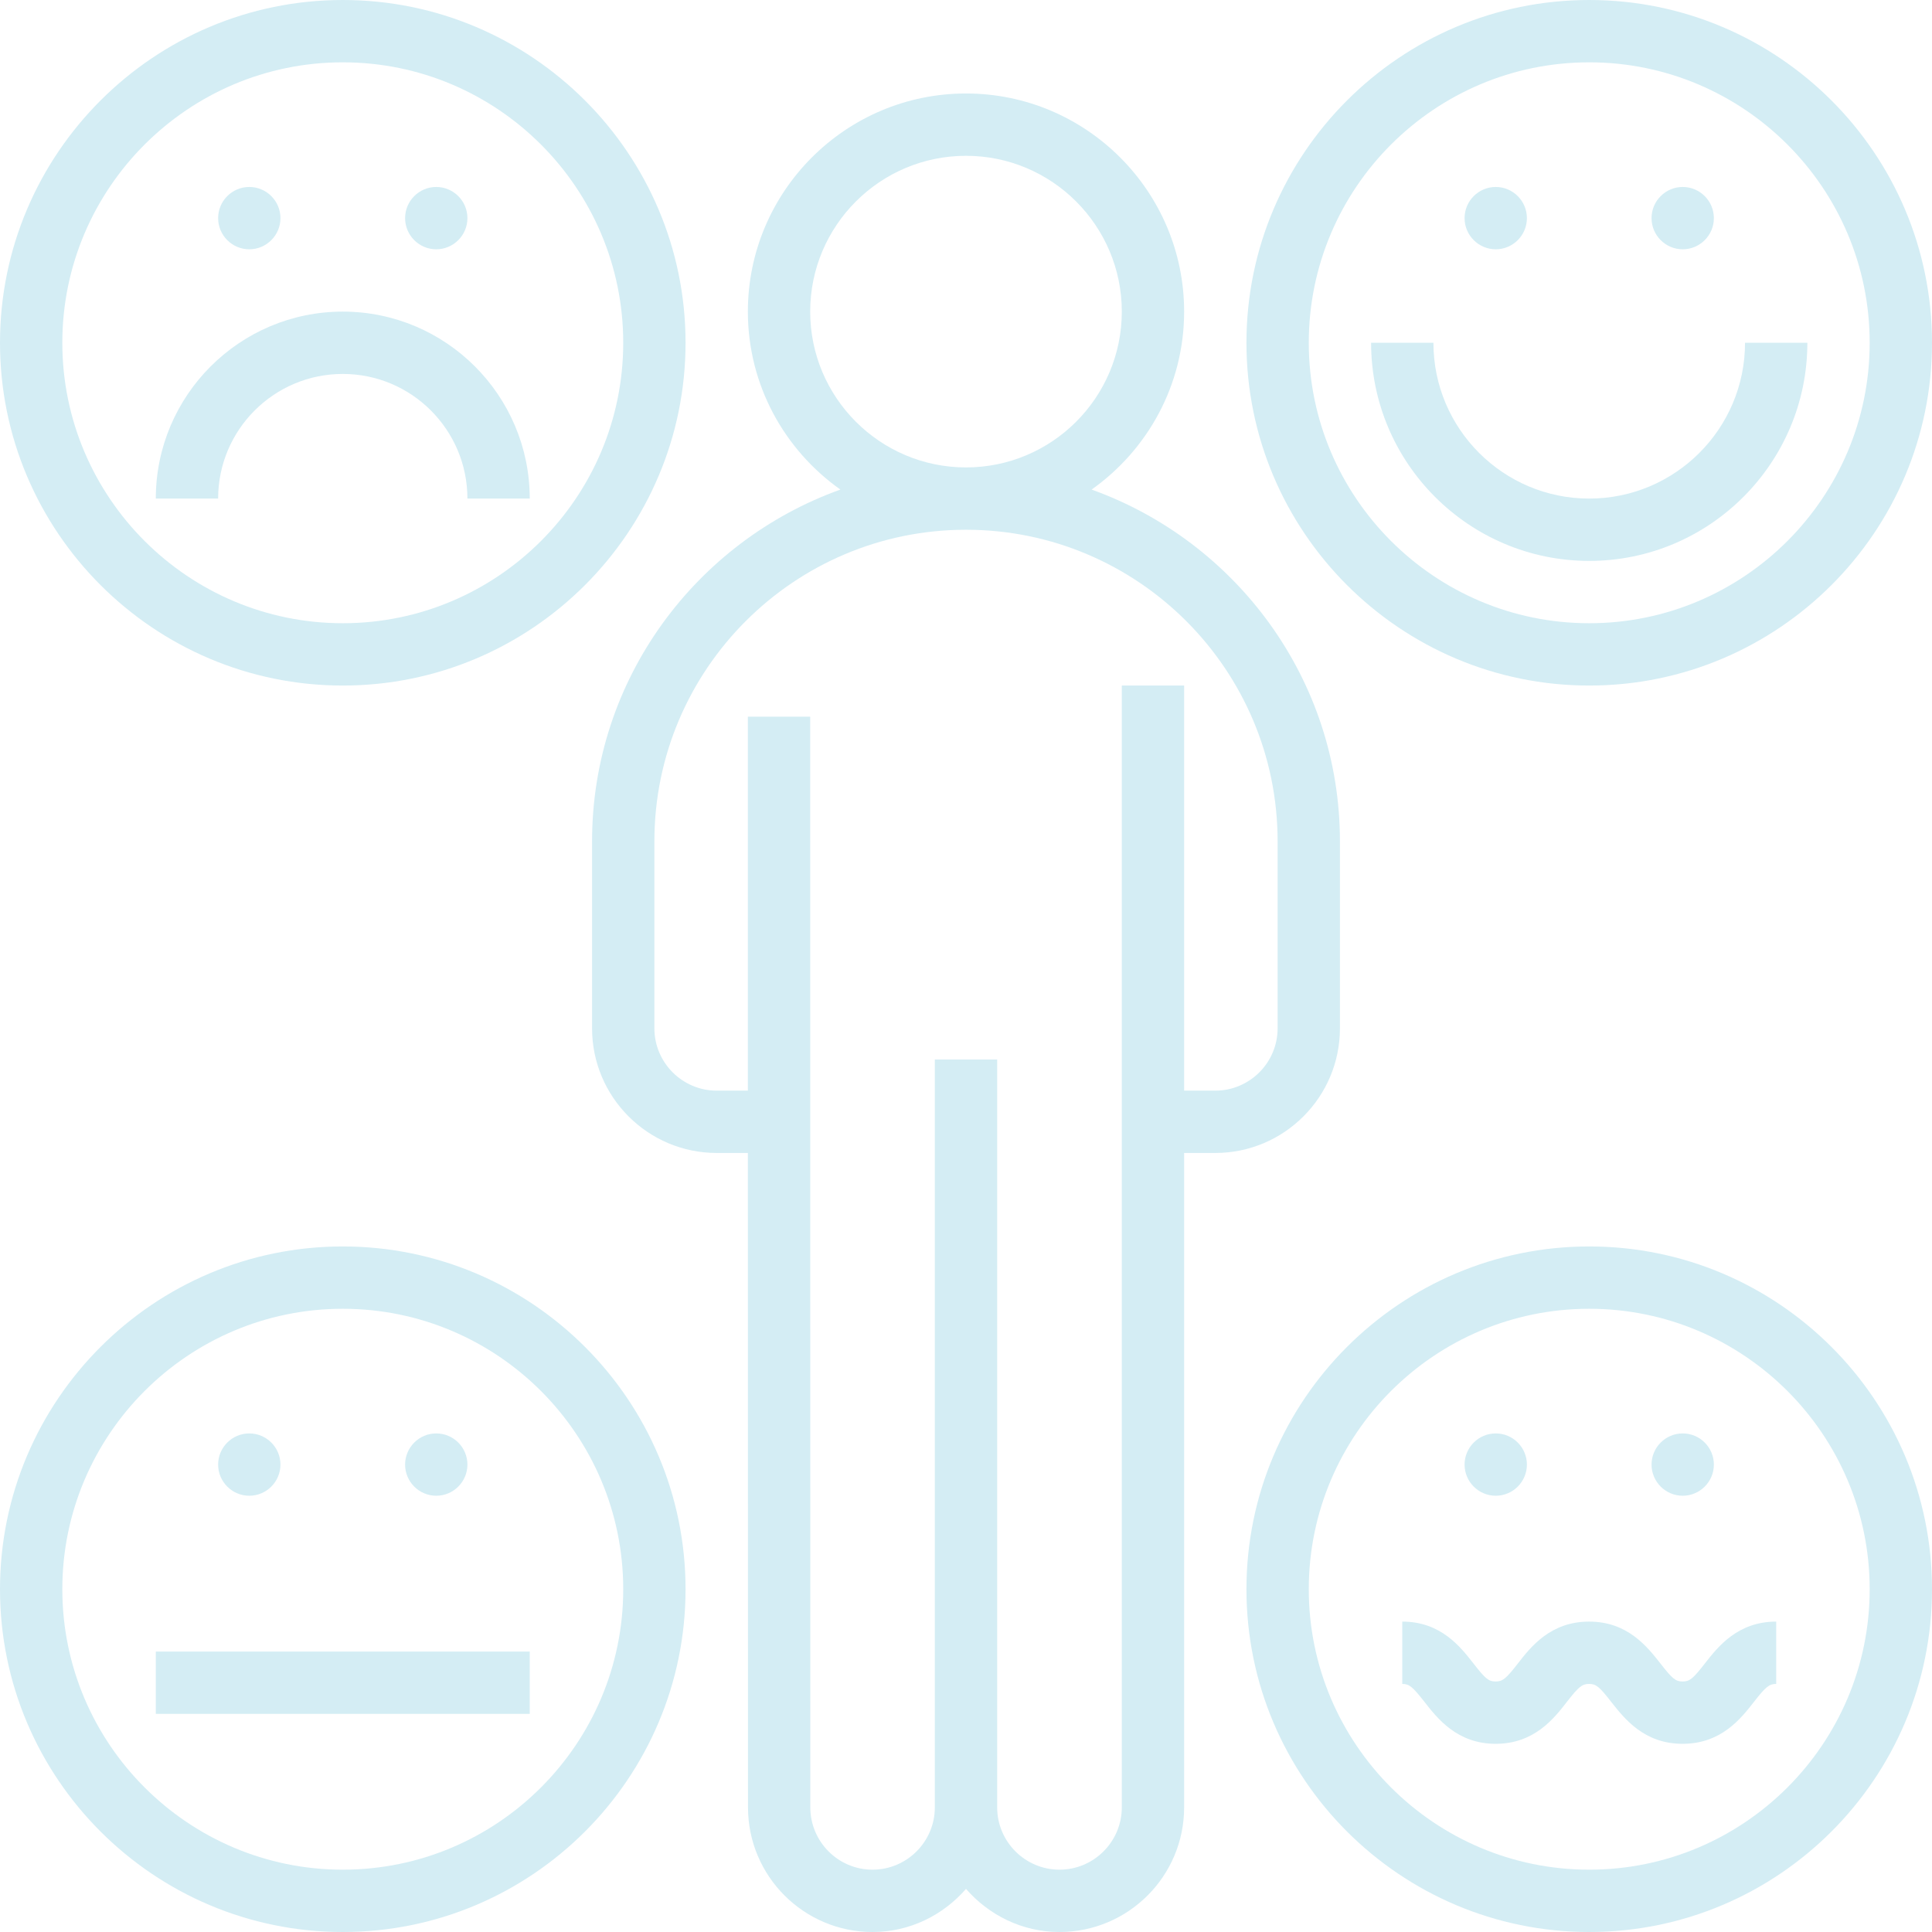
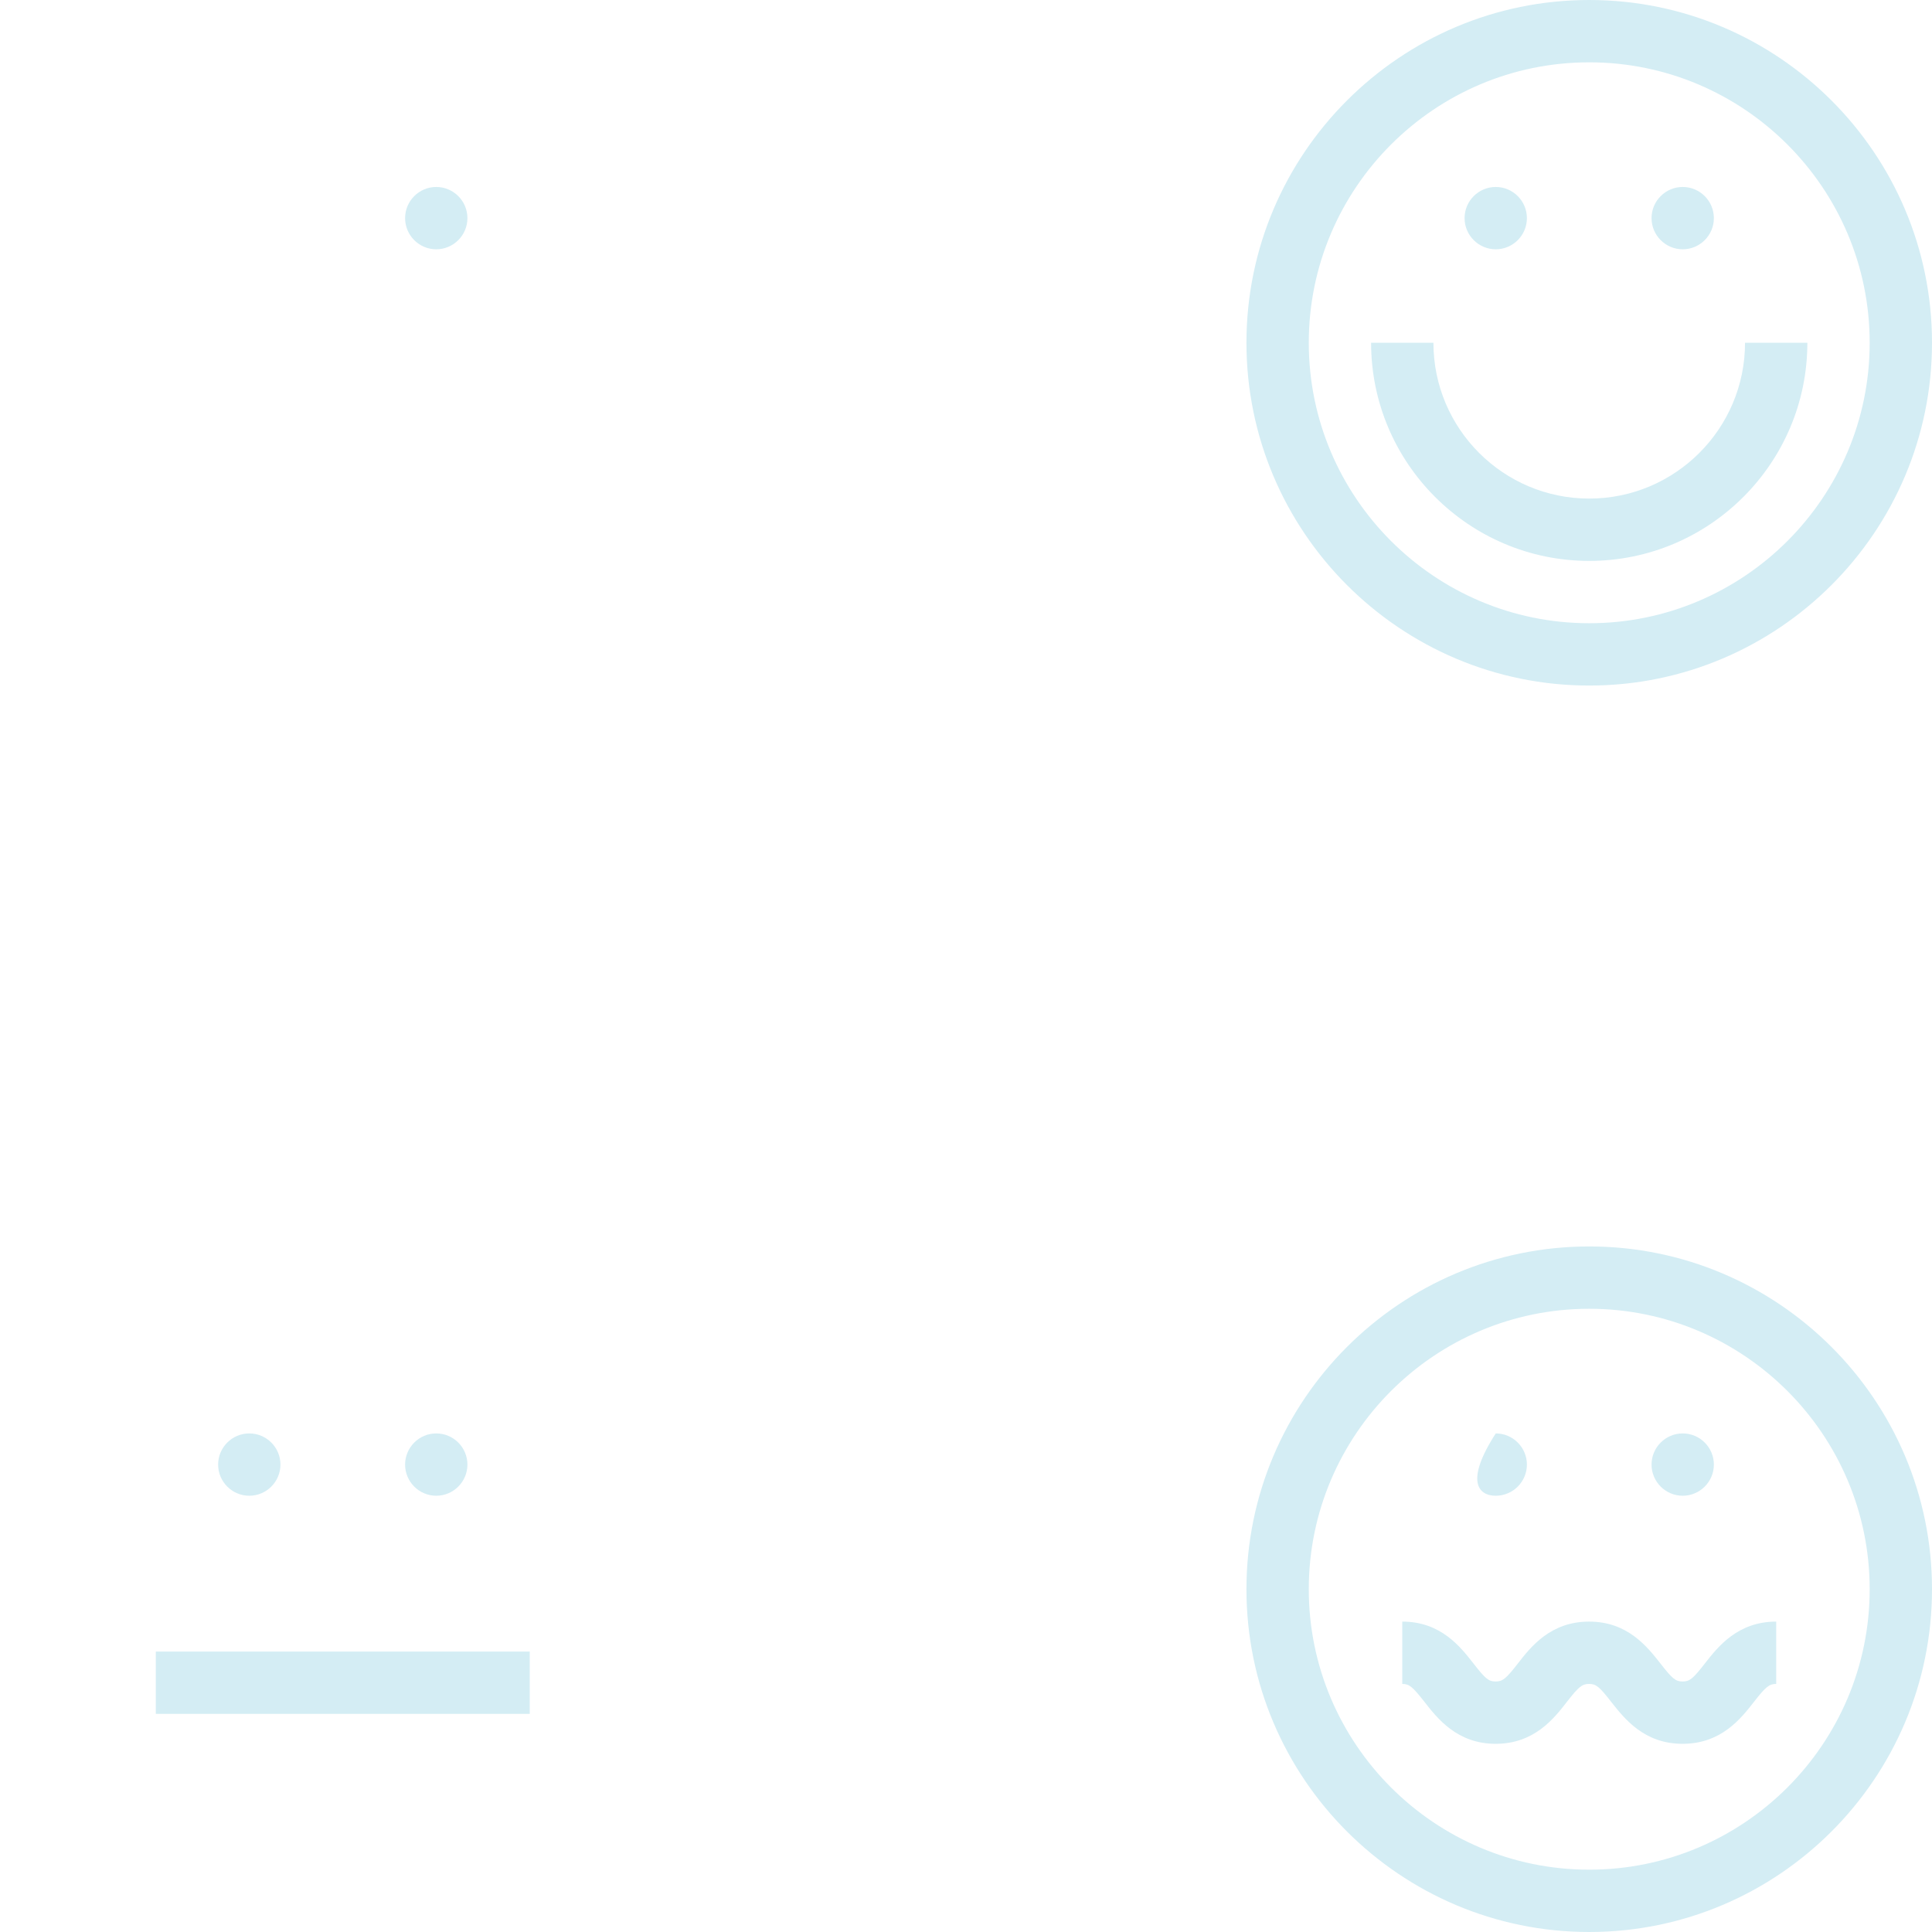
<svg xmlns="http://www.w3.org/2000/svg" fill="#d4edf4" height="62" preserveAspectRatio="xMidYMid meet" version="1" viewBox="0.0 0.0 62.0 62.0" width="62" zoomAndPan="magnify">
  <g id="change1_1">
-     <path d="M 36 22 L 36 58 C 36 59.102 35.102 60 34 60 C 32.898 60 32 59.102 32 58 L 32 34 L 30 34 L 30 58 C 30 59.102 29.102 60 28 60 C 26.898 60 26.004 59.102 26.004 58 L 26 23 L 24 23 L 24 35 L 23 35 C 21.898 35 21 34.102 21 33 L 21 27 C 21 21.484 25.484 17 31 17 C 36.516 17 41 21.484 41 27 L 41 33 C 41 34.102 40.102 35 39 35 L 38 35 L 38 22 Z M 26 10 C 26 7.242 28.242 5 31 5 C 33.758 5 36 7.242 36 10 C 36 12.758 33.758 15 31 15 C 28.242 15 26 12.758 26 10 Z M 43 33 L 43 27 C 43 21.801 39.668 17.375 35.031 15.711 C 36.824 14.441 38 12.359 38 10 C 38 6.141 34.859 3 31 3 C 27.141 3 24 6.141 24 10 C 24 12.359 25.176 14.441 26.969 15.711 C 22.332 17.375 19 21.801 19 27 L 19 33 C 19 35.207 20.793 37 23 37 L 24 37 L 24.004 58 C 24.004 60.207 25.797 62 28 62 C 29.203 62 30.266 61.457 31 60.617 C 31.734 61.457 32.801 62 34 62 C 36.207 62 38 60.207 38 58 L 38 37 L 39 37 C 41.207 37 43 35.207 43 33" fill="inherit" />
    <path d="M 51 2 C 55.965 2 60 6.039 60 11 C 60 15.961 55.965 20 51 20 C 46.035 20 42 15.961 42 11 C 42 6.039 46.035 2 51 2 Z M 51 22 C 57.066 22 62 17.066 62 11 C 62 4.934 57.066 0 51 0 C 44.934 0 40 4.934 40 11 C 40 17.066 44.934 22 51 22" fill="inherit" />
    <path d="M 51 18 C 54.859 18 58 14.859 58 11 L 56 11 C 56 13.758 53.758 16 51 16 C 48.242 16 46 13.758 46 11 L 44 11 C 44 14.859 47.141 18 51 18" fill="inherit" />
    <path d="M 48 8 C 48.551 8 49 7.551 49 7 C 49 6.449 48.551 6 48 6 C 47.449 6 47 6.449 47 7 C 47 7.551 47.449 8 48 8" fill="inherit" />
    <path d="M 54 8 C 54.551 8 55 7.551 55 7 C 55 6.449 54.551 6 54 6 C 53.449 6 53 6.449 53 7 C 53 7.551 53.449 8 54 8" fill="inherit" />
-     <path d="M 11 2 C 15.965 2 20 6.039 20 11 C 20 15.961 15.965 20 11 20 C 6.039 20 2 15.961 2 11 C 2 6.039 6.039 2 11 2 Z M 11 22 C 17.066 22 22 17.066 22 11 C 22 4.934 17.066 0 11 0 C 4.934 0 0 4.934 0 11 C 0 17.066 4.934 22 11 22" fill="inherit" />
-     <path d="M 11 12 C 13.207 12 15 13.793 15 16 L 17 16 C 17 12.691 14.309 10 11 10 C 7.691 10 5 12.691 5 16 L 7 16 C 7 13.793 8.793 12 11 12" fill="inherit" />
-     <path d="M 8 8 C 8.551 8 9 7.551 9 7 C 9 6.449 8.551 6 8 6 C 7.449 6 7 6.449 7 7 C 7 7.551 7.449 8 8 8" fill="inherit" />
    <path d="M 14 8 C 14.551 8 15 7.551 15 7 C 15 6.449 14.551 6 14 6 C 13.449 6 13 6.449 13 7 C 13 7.551 13.449 8 14 8" fill="inherit" />
    <path d="M 51 60 C 46.035 60 42 55.961 42 51 C 42 46.039 46.035 42 51 42 C 55.965 42 60 46.039 60 51 C 60 55.961 55.965 60 51 60 Z M 51 40 C 44.934 40 40 44.934 40 51 C 40 57.066 44.934 62 51 62 C 57.066 62 62 57.066 62 51 C 62 44.934 57.066 40 51 40" fill="inherit" />
-     <path d="M 48 48 C 48.551 48 49 47.551 49 47 C 49 46.449 48.551 46 48 46 C 47.449 46 47 46.449 47 47 C 47 47.551 47.449 48 48 48" fill="inherit" />
+     <path d="M 48 48 C 48.551 48 49 47.551 49 47 C 49 46.449 48.551 46 48 46 C 47 47.551 47.449 48 48 48" fill="inherit" />
    <path d="M 54 48 C 54.551 48 55 47.551 55 47 C 55 46.449 54.551 46 54 46 C 53.449 46 53 46.449 53 47 C 53 47.551 53.449 48 54 48" fill="inherit" />
-     <path d="M 11 60 C 6.039 60 2 55.961 2 51 C 2 46.039 6.039 42 11 42 C 15.965 42 20 46.039 20 51 C 20 55.961 15.965 60 11 60 Z M 11 40 C 4.934 40 0 44.934 0 51 C 0 57.066 4.934 62 11 62 C 17.066 62 22 57.066 22 51 C 22 44.934 17.066 40 11 40" fill="inherit" />
    <path d="M 8 48 C 8.551 48 9 47.551 9 47 C 9 46.449 8.551 46 8 46 C 7.449 46 7 46.449 7 47 C 7 47.551 7.449 48 8 48" fill="inherit" />
    <path d="M 14 48 C 14.551 48 15 47.551 15 47 C 15 46.449 14.551 46 14 46 C 13.449 46 13 46.449 13 47 C 13 47.551 13.449 48 14 48" fill="inherit" />
    <path d="M 54.711 53.383 C 54.328 53.875 54.223 53.961 53.996 53.961 C 53.773 53.961 53.668 53.875 53.285 53.383 C 52.863 52.848 52.234 52.039 50.996 52.039 C 49.758 52.039 49.125 52.848 48.707 53.387 C 48.328 53.875 48.219 53.961 47.996 53.961 C 47.773 53.961 47.668 53.875 47.285 53.383 C 46.867 52.848 46.238 52.039 45 52.039 L 45 54.039 C 45.223 54.039 45.328 54.125 45.711 54.613 C 46.129 55.148 46.762 55.961 47.996 55.961 C 49.234 55.961 49.867 55.152 50.285 54.613 C 50.664 54.125 50.773 54.039 50.996 54.039 C 51.219 54.039 51.324 54.125 51.707 54.617 C 52.129 55.152 52.758 55.961 53.996 55.961 C 55.234 55.961 55.867 55.152 56.285 54.617 C 56.668 54.125 56.777 54.039 57 54.039 L 57 52.039 C 55.762 52.039 55.129 52.848 54.711 53.383" fill="inherit" />
    <path d="M 5 55 L 17 55 L 17 53 L 5 53 L 5 55" fill="inherit" />
  </g>
</svg>